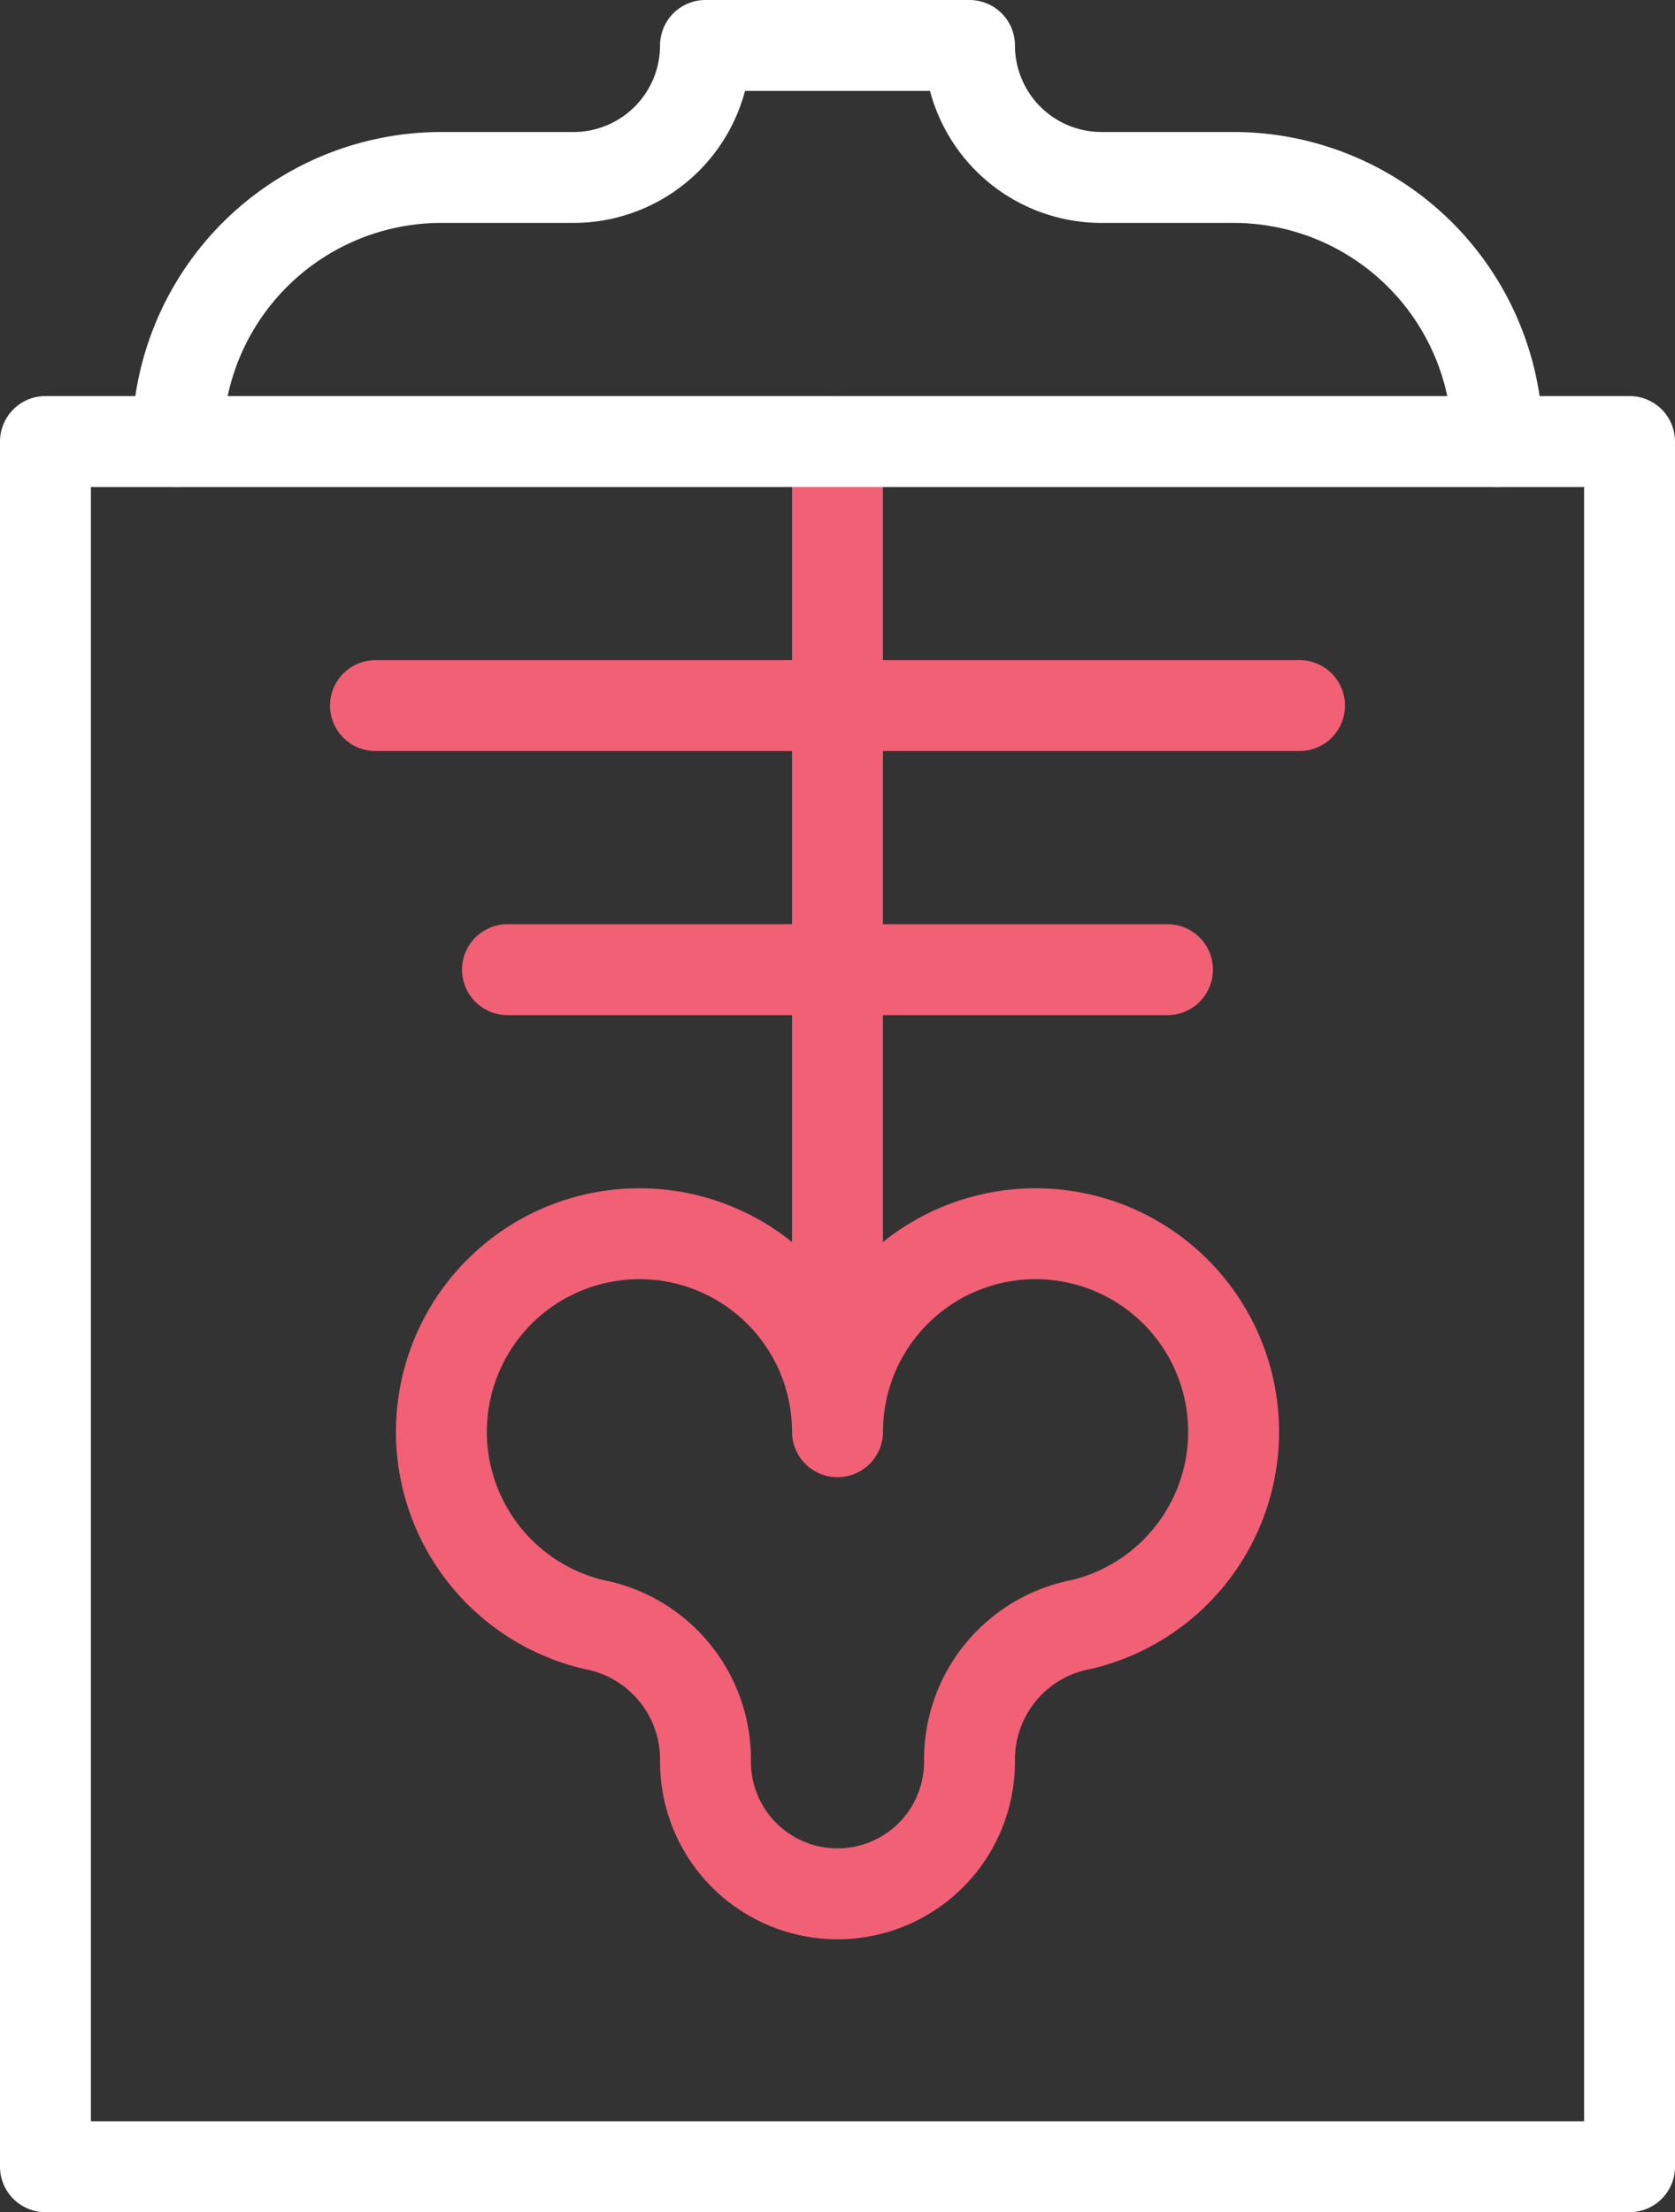
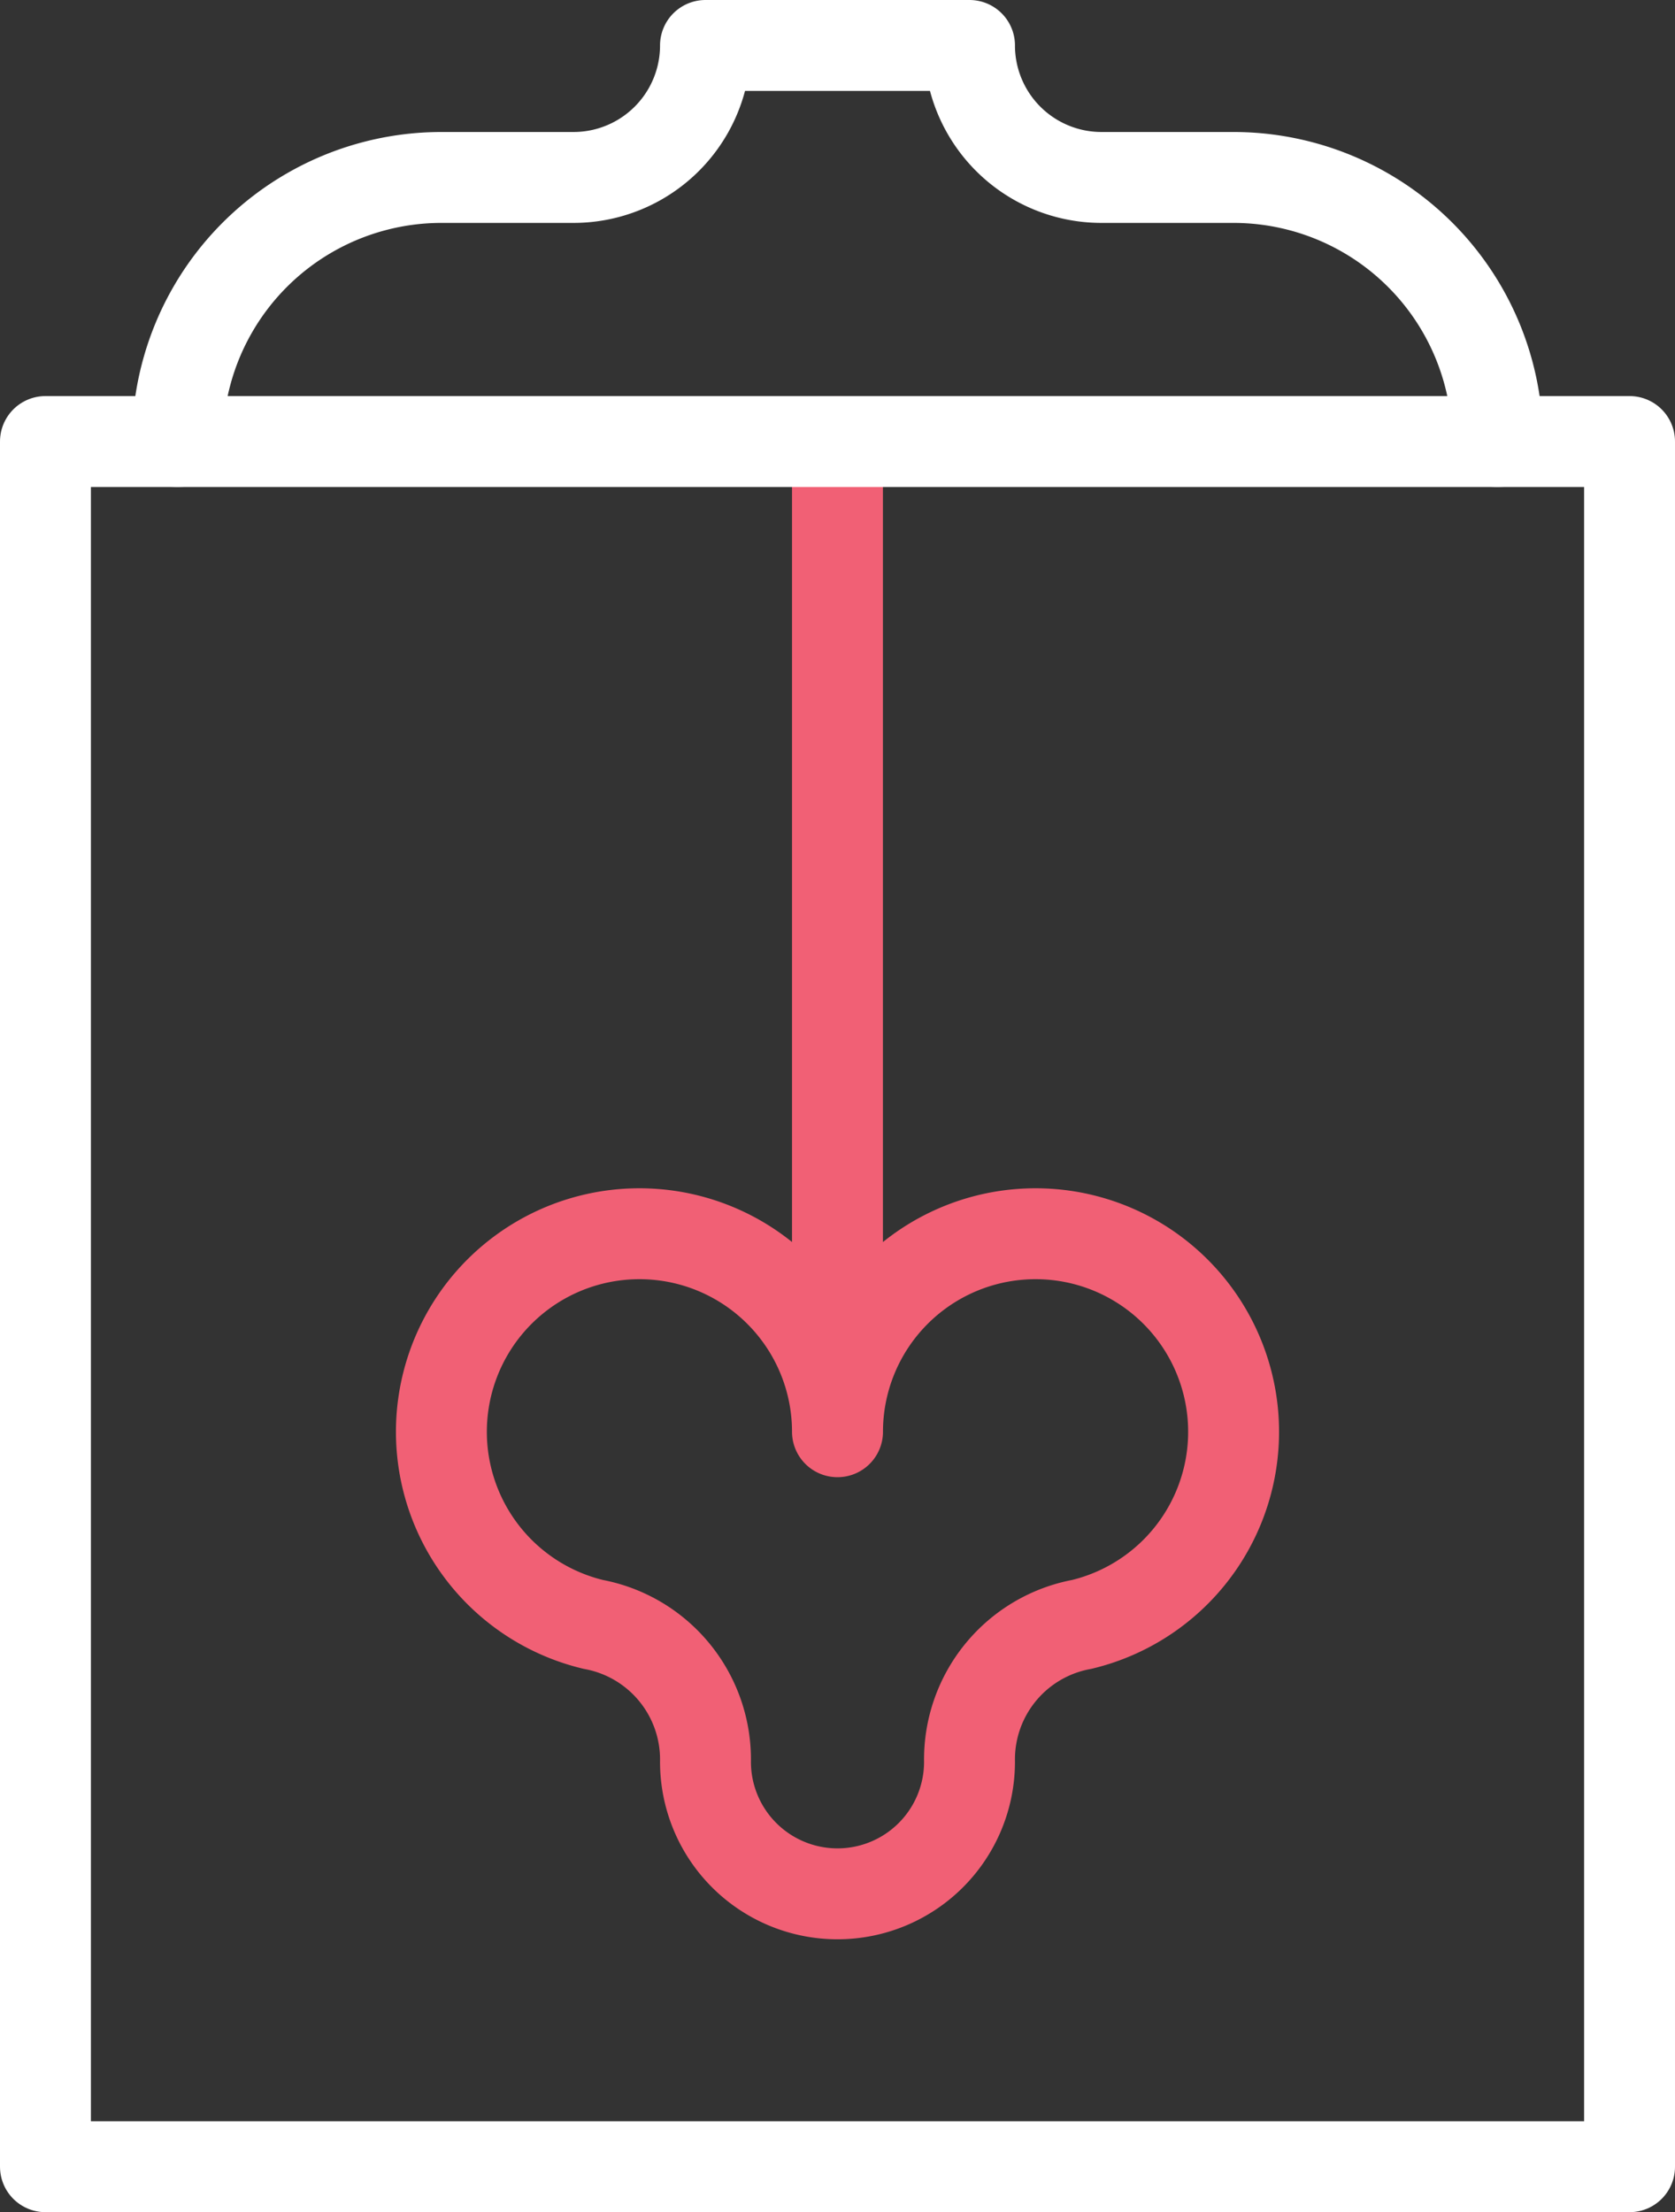
<svg xmlns="http://www.w3.org/2000/svg" width="27.641" height="36.5" viewBox="0 0 27.641 36.5">
  <rect x="0" y="0" width="27.641" height="36.5" fill="#333333" stroke="none" />
  <g id="Diagnostics" transform="translate(0.75 0.75)">
    <path id="Path_1577" data-name="Path 1577" d="M171.041,102.494v16.338a3.268,3.268,0,1,0-4.03,3.179,2.267,2.267,0,0,1,1.852,2.267,2.178,2.178,0,1,0,4.357,0,2.266,2.266,0,0,1,1.852-2.267,3.268,3.268,0,1,0-4.03-3.179" transform="translate(-157.971 -95.959)" fill="none" stroke="#f16075" stroke-linecap="round" stroke-linejoin="round" stroke-width="1.5" />
-     <line id="Line_107" data-name="Line 107" x2="10.892" transform="translate(7.624 15.249)" fill="none" stroke="#f16075" stroke-linecap="round" stroke-linejoin="round" stroke-width="1.5" />
-     <line id="Line_108" data-name="Line 108" x1="15.249" transform="translate(5.446 10.892)" fill="none" stroke="#f16075" stroke-linecap="round" stroke-linejoin="round" stroke-width="1.5" />
    <rect id="Rectangle_562" data-name="Rectangle 562" width="26.141" height="28.465" transform="translate(0 6.535)" fill="none" stroke="#fff" stroke-linecap="round" stroke-linejoin="round" stroke-width="1.5" />
    <path id="Path_1578" data-name="Path 1578" d="M103.51,17.535a4.357,4.357,0,0,1,4.357-4.357h2.178A2.178,2.178,0,0,0,112.224,11h4.357a2.178,2.178,0,0,0,2.178,2.178h2.178a4.357,4.357,0,0,1,4.357,4.357" transform="translate(-101.332 -11)" fill="none" stroke="#fff" stroke-linecap="round" stroke-linejoin="round" stroke-width="1.5" />
  </g>
</svg>